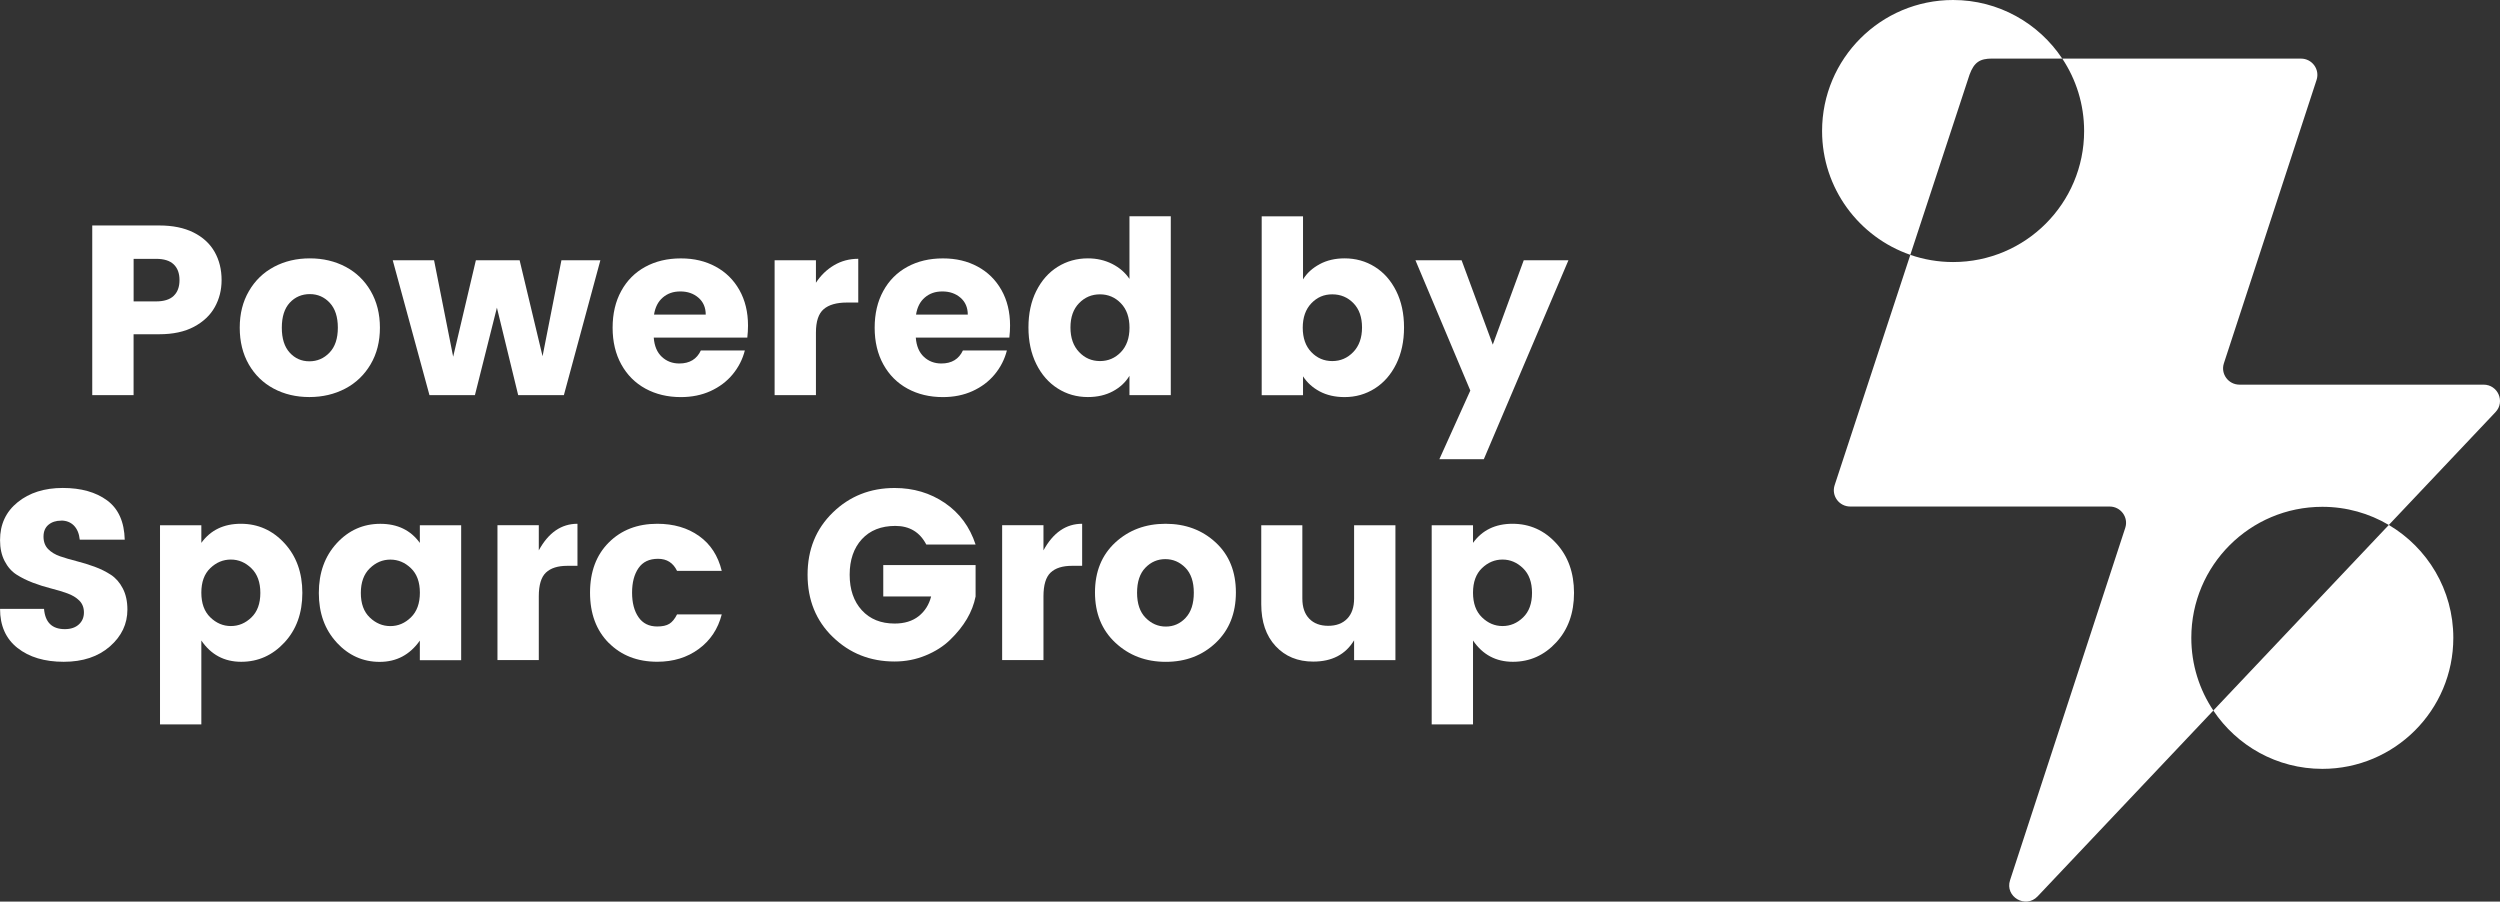
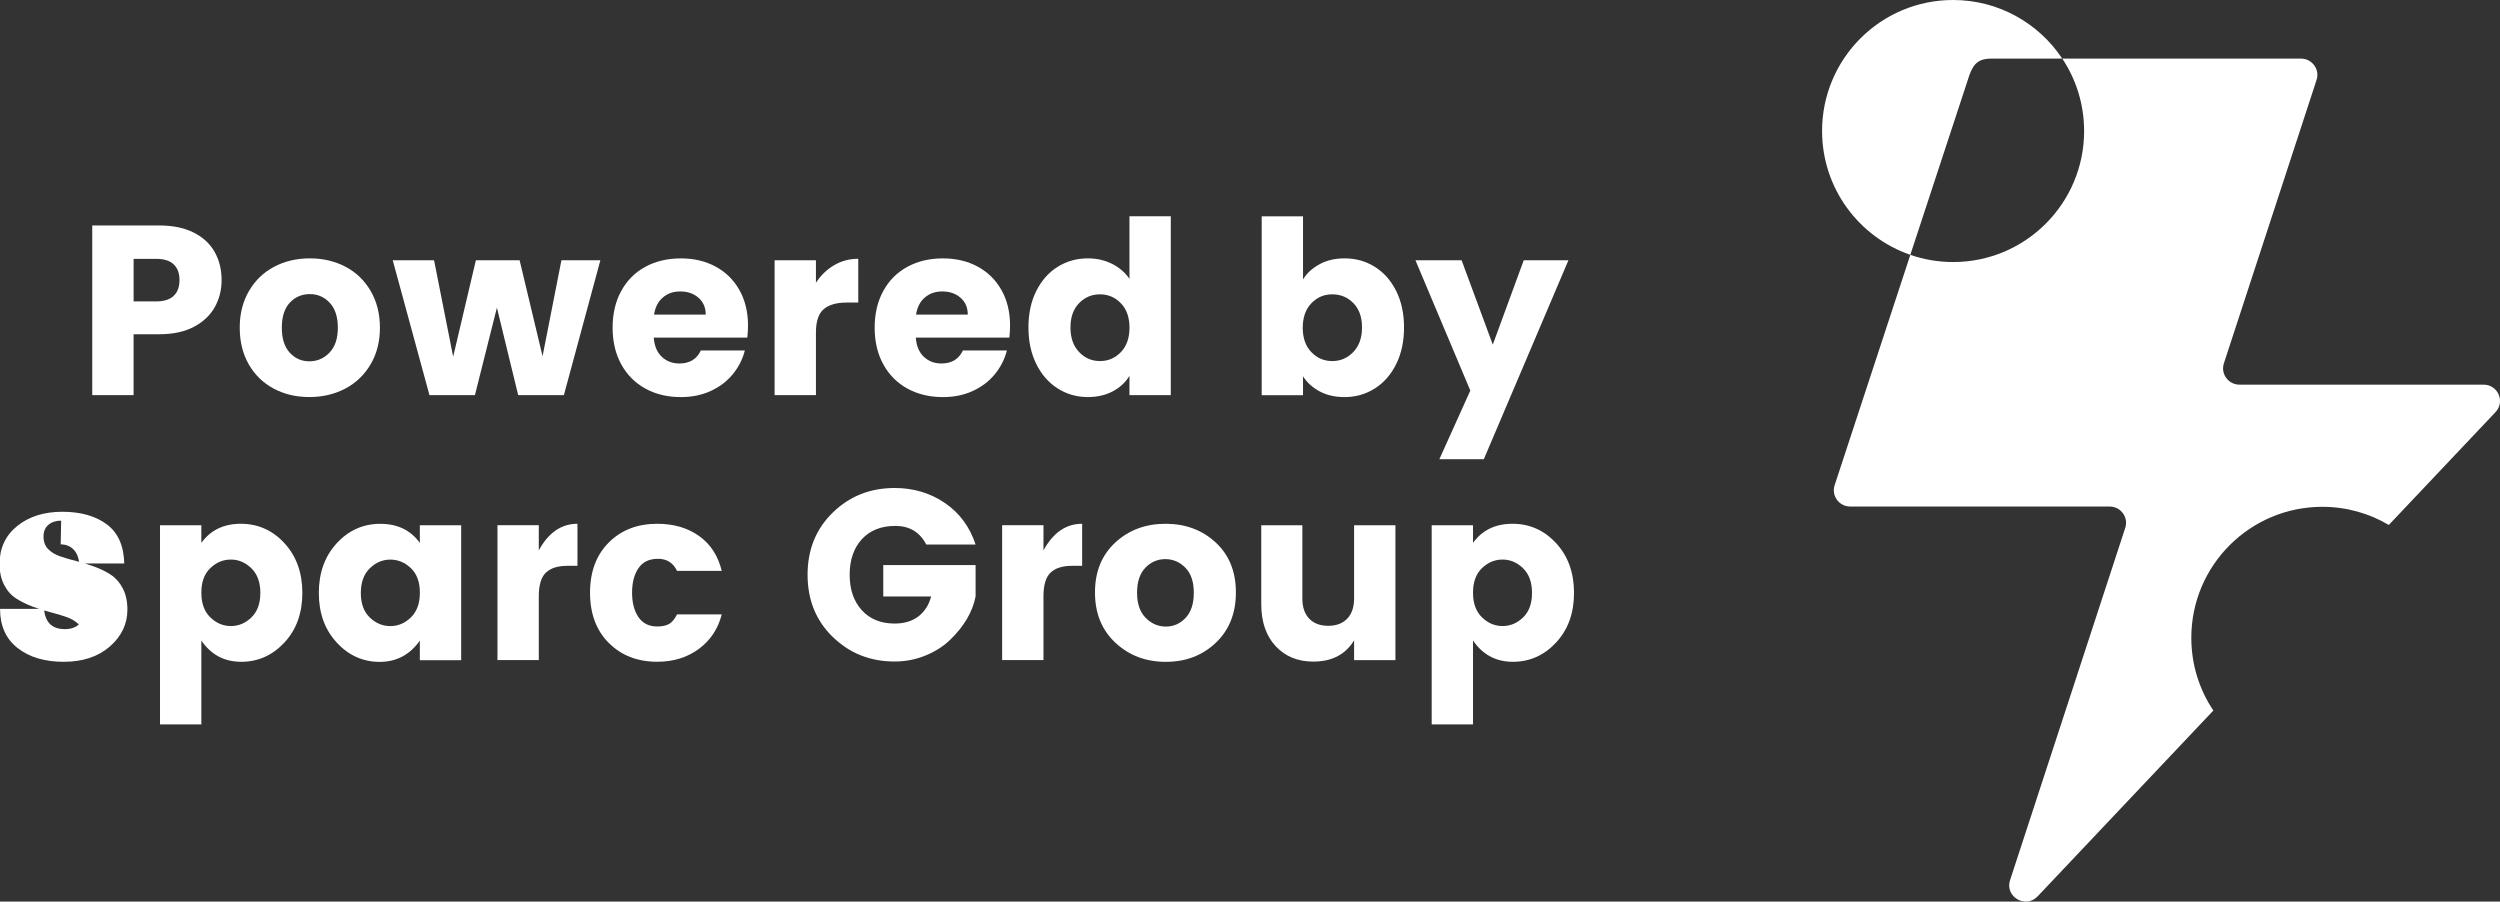
<svg xmlns="http://www.w3.org/2000/svg" id="Layer_2" data-name="Layer 2" viewBox="0 0 630.9 227.52">
  <rect x="0" y="0" width="630.9" height="227.52" fill="#333333" stroke="none" />
  <g id="Lager_1" data-name="Lager 1">
    <g>
      <path d="m626.75,97.07h-61.59c-2.81,0-4.81-2.72-3.94-5.38l23.39-71.52c.87-2.66-1.13-5.38-3.94-5.38h-60.23c3.48,5.24,5.51,11.52,5.51,18.28,0,18.26-14.8,33.06-33.06,33.06-3.78,0-7.41-.64-10.8-1.81l-19.1,58.13c-.87,2.66,1.13,5.38,3.94,5.38h65.46c2.81,0,4.81,2.73,3.94,5.38l-29.07,88.91c-1.37,4.18,3.93,7.29,6.96,4.08l44.34-46.89c-3.51-5.25-5.56-11.56-5.56-18.35,0-18.26,14.8-33.06,33.06-33.06,6.13,0,11.86,1.67,16.78,4.58l26.93-28.48c2.48-2.63.61-6.93-3.02-6.93" fill="#fff" />
-       <path d="m586.06,194.03c18.26,0,33.06-14.8,33.06-33.06,0-12.13-6.54-22.74-16.28-28.49l-44.29,46.83c5.93,8.87,16.04,14.72,27.51,14.72" fill="#fff" />
      <path d="m502.72,14.79h17.71c-5.92-8.91-16.05-14.79-27.55-14.79-18.26,0-33.06,14.8-33.06,33.06,0,14.48,9.31,26.77,22.27,31.25l14.95-45.49c1.16-3.15,2.65-4.04,5.69-4.04" fill="#fff" />
    </g>
    <g>
-       <path d="m15.43,131.39c-1.3,0-2.37.35-3.2,1.04-.83.69-1.25,1.69-1.25,2.99s.39,2.35,1.16,3.14c.77.79,1.78,1.4,3.02,1.83,1.24.43,2.62.83,4.15,1.22,1.53.39,3.04.85,4.54,1.4,1.5.55,2.88,1.23,4.12,2.04,1.24.81,2.25,1.96,3.02,3.45.77,1.48,1.16,3.26,1.16,5.34,0,3.62-1.47,6.72-4.42,9.3-2.95,2.58-6.83,3.87-11.65,3.87s-8.7-1.16-11.65-3.48c-2.95-2.32-4.42-5.61-4.42-9.88h11.1c.28,3.42,2.03,5.12,5.25,5.12,1.5,0,2.68-.4,3.54-1.19s1.28-1.8,1.28-3.02-.39-2.22-1.16-2.99c-.77-.77-1.78-1.38-3.02-1.83-1.24-.45-2.62-.86-4.15-1.25-1.52-.39-3.04-.86-4.54-1.43-1.5-.57-2.88-1.25-4.12-2.04-1.24-.79-2.25-1.93-3.02-3.42-.77-1.48-1.16-3.24-1.16-5.28,0-3.99,1.48-7.18,4.45-9.58,2.97-2.4,6.76-3.6,11.38-3.6s8.35,1.05,11.19,3.14c2.85,2.1,4.33,5.4,4.45,9.91h-11.35c-.16-1.54-.66-2.73-1.49-3.57-.83-.83-1.9-1.25-3.2-1.25Z" fill="#fff" />
+       <path d="m15.43,131.39c-1.3,0-2.37.35-3.2,1.04-.83.69-1.25,1.69-1.25,2.99s.39,2.35,1.16,3.14c.77.79,1.78,1.4,3.02,1.83,1.24.43,2.62.83,4.15,1.22,1.53.39,3.04.85,4.54,1.4,1.5.55,2.88,1.23,4.12,2.04,1.24.81,2.25,1.96,3.02,3.45.77,1.48,1.16,3.26,1.16,5.34,0,3.62-1.47,6.72-4.42,9.3-2.95,2.58-6.83,3.87-11.65,3.87s-8.7-1.16-11.65-3.48c-2.95-2.32-4.42-5.61-4.42-9.88h11.1c.28,3.42,2.03,5.12,5.25,5.12,1.5,0,2.68-.4,3.54-1.19c-.77-.77-1.78-1.38-3.02-1.83-1.24-.45-2.62-.86-4.15-1.25-1.52-.39-3.04-.86-4.54-1.43-1.5-.57-2.88-1.25-4.12-2.04-1.24-.79-2.25-1.93-3.02-3.42-.77-1.48-1.16-3.24-1.16-5.28,0-3.99,1.48-7.18,4.45-9.58,2.97-2.4,6.76-3.6,11.38-3.6s8.35,1.05,11.19,3.14c2.85,2.1,4.33,5.4,4.45,9.91h-11.35c-.16-1.54-.66-2.73-1.49-3.57-.83-.83-1.9-1.25-3.2-1.25Z" fill="#fff" />
      <path d="m50.81,137c2.32-3.21,5.64-4.82,9.97-4.82s8,1.64,11.01,4.91c3.01,3.27,4.51,7.45,4.51,12.54s-1.5,9.25-4.51,12.5c-3.01,3.25-6.65,4.88-10.92,4.88s-7.62-1.79-10.06-5.37v21.17h-10.43v-50.26h10.43v4.45Zm12.63,18.82c1.5-1.44,2.26-3.51,2.26-6.19s-.75-4.76-2.26-6.22c-1.5-1.46-3.23-2.2-5.18-2.2s-3.68.72-5.19,2.17c-1.51,1.44-2.26,3.51-2.26,6.19s.75,4.76,2.26,6.22c1.5,1.46,3.23,2.2,5.19,2.2s3.68-.72,5.18-2.17Z" fill="#fff" />
      <path d="m84.97,162.14c-3.01-3.25-4.51-7.42-4.51-12.5s1.5-9.26,4.51-12.54c3.01-3.27,6.68-4.91,11.01-4.91s7.66,1.61,9.97,4.82v-4.45h10.43v34.04h-10.43v-4.94c-2.52,3.58-5.9,5.37-10.13,5.37s-7.85-1.63-10.86-4.88Zm18.73-6.34c1.5-1.46,2.26-3.54,2.26-6.22s-.75-4.75-2.26-6.19c-1.5-1.44-3.23-2.17-5.19-2.17s-3.68.73-5.19,2.2c-1.5,1.46-2.26,3.54-2.26,6.22s.75,4.75,2.26,6.19c1.5,1.44,3.23,2.17,5.19,2.17s3.68-.73,5.19-2.2Z" fill="#fff" />
      <path d="m135.97,132.55v6.34c2.44-4.47,5.69-6.71,9.76-6.71v10.61h-2.56c-2.4,0-4.2.57-5.4,1.71-1.2,1.14-1.8,3.13-1.8,5.98v16.1h-10.43v-34.04h10.43Z" fill="#fff" />
      <path d="m153.63,162.26c-3.15-3.17-4.73-7.4-4.73-12.69s1.58-9.51,4.73-12.66,7.23-4.73,12.23-4.73c4.15,0,7.67,1.03,10.55,3.08,2.89,2.05,4.8,4.99,5.73,8.81h-11.28c-.98-2.03-2.57-3.05-4.79-3.05s-3.86.78-4.94,2.35c-1.08,1.57-1.62,3.63-1.62,6.19s.54,4.63,1.62,6.19c1.08,1.57,2.65,2.35,4.73,2.35,1.3,0,2.32-.22,3.05-.67.73-.45,1.38-1.24,1.95-2.38h11.28c-.94,3.66-2.87,6.57-5.79,8.72-2.93,2.16-6.43,3.23-10.49,3.23-5,0-9.08-1.59-12.23-4.76Z" fill="#fff" />
      <path d="m210.17,160.76c-4.25-4.13-6.37-9.36-6.37-15.71s2.12-11.58,6.37-15.71c4.25-4.13,9.44-6.19,15.59-6.19,4.76,0,8.99,1.26,12.69,3.78,3.7,2.52,6.28,6.02,7.75,10.49h-12.44c-1.63-3.13-4.23-4.7-7.81-4.7s-6.4,1.12-8.45,3.35c-2.05,2.24-3.08,5.23-3.08,8.97s1.03,6.73,3.08,8.97c2.05,2.24,4.81,3.35,8.27,3.35,2.48,0,4.5-.62,6.07-1.86,1.56-1.24,2.61-2.9,3.14-4.97h-12.08v-7.93h23.3v7.93c-.77,3.9-2.91,7.54-6.41,10.92-1.67,1.63-3.73,2.95-6.19,3.96-2.46,1.02-5.07,1.53-7.84,1.53-6.14,0-11.34-2.06-15.59-6.19Z" fill="#fff" />
      <path d="m263.33,132.55v6.34c2.44-4.47,5.69-6.71,9.76-6.71v10.61h-2.56c-2.4,0-4.2.57-5.4,1.71-1.2,1.14-1.8,3.13-1.8,5.98v16.1h-10.43v-34.04h10.43Z" fill="#fff" />
      <path d="m281.48,162.2c-3.44-3.21-5.15-7.44-5.15-12.69s1.71-9.44,5.12-12.6c3.42-3.15,7.65-4.73,12.69-4.73s9.26,1.58,12.66,4.73c3.4,3.15,5.09,7.35,5.09,12.6s-1.69,9.48-5.06,12.69c-3.38,3.21-7.58,4.82-12.63,4.82s-9.28-1.61-12.72-4.82Zm17.72-6.28c1.38-1.46,2.07-3.58,2.07-6.34s-.71-4.87-2.13-6.31c-1.42-1.44-3.11-2.17-5.06-2.17s-3.63.72-5.03,2.17c-1.4,1.44-2.1,3.55-2.1,6.31s.72,4.88,2.17,6.34c1.44,1.46,3.14,2.2,5.09,2.2s3.62-.73,5-2.2Z" fill="#fff" />
      <path d="m341.72,132.55h10.43v34.04h-10.43v-5c-2.16,3.58-5.59,5.37-10.31,5.37-3.9,0-7.07-1.3-9.49-3.9-2.42-2.6-3.63-6.14-3.63-10.61v-19.89h10.37v18.48c0,2.2.58,3.89,1.74,5.09,1.16,1.2,2.75,1.8,4.79,1.8s3.63-.6,4.79-1.8c1.16-1.2,1.74-2.9,1.74-5.09v-18.48Z" fill="#fff" />
      <path d="m371.73,137c2.32-3.21,5.64-4.82,9.97-4.82s8,1.64,11.01,4.91c3.01,3.27,4.51,7.45,4.51,12.54s-1.5,9.25-4.51,12.5c-3.01,3.25-6.65,4.88-10.92,4.88s-7.62-1.79-10.06-5.37v21.17h-10.43v-50.26h10.43v4.45Zm12.63,18.82c1.5-1.44,2.26-3.51,2.26-6.19s-.75-4.76-2.26-6.22c-1.5-1.46-3.23-2.2-5.18-2.2s-3.68.72-5.19,2.17c-1.5,1.44-2.26,3.51-2.26,6.19s.75,4.76,2.26,6.22c1.5,1.46,3.23,2.2,5.19,2.2s3.68-.72,5.18-2.17Z" fill="#fff" />
    </g>
    <g>
      <path d="m54.21,77.49c-1.14,2.05-2.89,3.71-5.25,4.97-2.36,1.26-5.29,1.89-8.78,1.89h-6.47v15.37h-10.43v-42.82h16.9c3.42,0,6.3.59,8.66,1.77,2.36,1.18,4.13,2.81,5.31,4.88,1.18,2.07,1.77,4.45,1.77,7.14,0,2.48-.57,4.75-1.71,6.8Zm-10.37-2.84c.98-.94,1.46-2.26,1.46-3.97s-.49-3.03-1.46-3.96c-.98-.94-2.46-1.4-4.45-1.4h-5.67v10.74h5.67c1.99,0,3.48-.47,4.45-1.4Z" fill="#fff" />
      <path d="m69.07,98.07c-2.66-1.42-4.76-3.46-6.28-6.1-1.52-2.64-2.29-5.73-2.29-9.27s.77-6.58,2.32-9.24c1.54-2.66,3.66-4.71,6.34-6.13,2.68-1.42,5.69-2.13,9.03-2.13s6.34.71,9.03,2.13c2.68,1.42,4.8,3.47,6.34,6.13,1.54,2.66,2.32,5.74,2.32,9.24s-.78,6.58-2.35,9.24c-1.57,2.66-3.7,4.71-6.4,6.13-2.71,1.42-5.72,2.13-9.06,2.13s-6.33-.71-9-2.13Zm14.09-9.09c1.4-1.46,2.1-3.56,2.1-6.28s-.68-4.82-2.04-6.28c-1.36-1.46-3.04-2.2-5.03-2.2s-3.72.72-5.06,2.17c-1.34,1.44-2.01,3.55-2.01,6.31s.66,4.82,1.98,6.28c1.32,1.46,2.98,2.2,4.97,2.2s3.69-.73,5.09-2.2Z" fill="#fff" />
      <path d="m151.51,65.68l-9.21,34.04h-11.53l-5.37-22.08-5.55,22.08h-11.47l-9.27-34.04h10.43l4.82,24.34,5.73-24.34h11.04l5.79,24.22,4.76-24.22h9.82Z" fill="#fff" />
      <path d="m188.59,85.2h-23.61c.16,2.12.84,3.73,2.04,4.85,1.2,1.12,2.67,1.68,4.42,1.68,2.6,0,4.41-1.1,5.43-3.29h11.1c-.57,2.24-1.6,4.25-3.08,6.04-1.48,1.79-3.35,3.19-5.58,4.21-2.24,1.02-4.74,1.52-7.5,1.52-3.33,0-6.3-.71-8.91-2.13-2.6-1.42-4.64-3.46-6.1-6.1-1.46-2.64-2.2-5.73-2.2-9.27s.72-6.63,2.17-9.27c1.44-2.64,3.47-4.68,6.07-6.1,2.6-1.42,5.59-2.13,8.97-2.13s6.22.69,8.78,2.07c2.56,1.38,4.56,3.35,6.01,5.92,1.44,2.56,2.17,5.55,2.17,8.97,0,.98-.06,1.99-.18,3.05Zm-10.49-5.79c0-1.79-.61-3.21-1.83-4.27-1.22-1.06-2.74-1.59-4.57-1.59s-3.22.51-4.42,1.52c-1.2,1.02-1.94,2.46-2.23,4.33h13.05Z" fill="#fff" />
      <path d="m210.49,66.93c1.83-1.08,3.86-1.62,6.1-1.62v11.04h-2.87c-2.6,0-4.56.56-5.86,1.68-1.3,1.12-1.95,3.08-1.95,5.89v15.8h-10.43v-34.04h10.43v5.67c1.22-1.87,2.75-3.34,4.58-4.42Z" fill="#fff" />
      <path d="m254.72,85.2h-23.61c.16,2.12.84,3.73,2.04,4.85,1.2,1.12,2.67,1.68,4.42,1.68,2.6,0,4.41-1.1,5.43-3.29h11.1c-.57,2.24-1.6,4.25-3.08,6.04-1.48,1.79-3.34,3.19-5.58,4.21-2.24,1.02-4.74,1.52-7.5,1.52-3.33,0-6.3-.71-8.91-2.13-2.6-1.42-4.64-3.46-6.1-6.1-1.46-2.64-2.2-5.73-2.2-9.27s.72-6.63,2.17-9.27c1.44-2.64,3.47-4.68,6.07-6.1,2.6-1.42,5.59-2.13,8.97-2.13s6.22.69,8.78,2.07c2.56,1.38,4.56,3.35,6.01,5.92s2.17,5.55,2.17,8.97c0,.98-.06,1.99-.18,3.05Zm-10.49-5.79c0-1.79-.61-3.21-1.83-4.27-1.22-1.06-2.75-1.59-4.58-1.59s-3.22.51-4.42,1.52c-1.2,1.02-1.94,2.46-2.23,4.33h13.05Z" fill="#fff" />
      <path d="m261.52,73.43c1.32-2.64,3.12-4.68,5.4-6.1,2.28-1.42,4.82-2.13,7.62-2.13,2.24,0,4.28.47,6.13,1.4,1.85.94,3.3,2.2,4.36,3.78v-15.8h10.43v45.14h-10.43v-4.88c-.98,1.63-2.37,2.93-4.18,3.9s-3.91,1.46-6.31,1.46c-2.81,0-5.35-.72-7.62-2.17-2.28-1.44-4.08-3.5-5.4-6.16-1.32-2.66-1.98-5.74-1.98-9.24s.66-6.57,1.98-9.21Zm21.35,3.11c-1.44-1.5-3.2-2.26-5.28-2.26s-3.83.74-5.28,2.23c-1.44,1.48-2.17,3.53-2.17,6.13s.72,4.67,2.17,6.19c1.44,1.53,3.2,2.29,5.28,2.29s3.83-.75,5.28-2.26c1.44-1.5,2.17-3.56,2.17-6.16s-.72-4.66-2.17-6.16Z" fill="#fff" />
      <path d="m333.04,66.66c1.83-.98,3.92-1.46,6.28-1.46,2.81,0,5.35.71,7.62,2.13,2.28,1.42,4.08,3.46,5.4,6.1,1.32,2.64,1.98,5.71,1.98,9.21s-.66,6.58-1.98,9.24c-1.32,2.66-3.12,4.72-5.4,6.16-2.28,1.44-4.82,2.17-7.62,2.17-2.4,0-4.49-.48-6.28-1.43-1.79-.96-3.19-2.23-4.21-3.81v4.76h-10.43v-45.14h10.43v15.92c.98-1.59,2.38-2.87,4.21-3.84Zm8.51,9.85c-1.44-1.48-3.22-2.23-5.34-2.23s-3.83.75-5.28,2.26c-1.44,1.51-2.17,3.56-2.17,6.16s.72,4.66,2.17,6.16c1.44,1.5,3.2,2.26,5.28,2.26s3.84-.76,5.31-2.29c1.46-1.52,2.2-3.59,2.2-6.19s-.72-4.65-2.17-6.13Z" fill="#fff" />
      <path d="m395.81,65.68l-21.35,50.2h-11.22l7.81-17.32-13.85-32.88h11.65l7.87,21.29,7.81-21.29h11.29Z" fill="#fff" />
    </g>
  </g>
</svg>